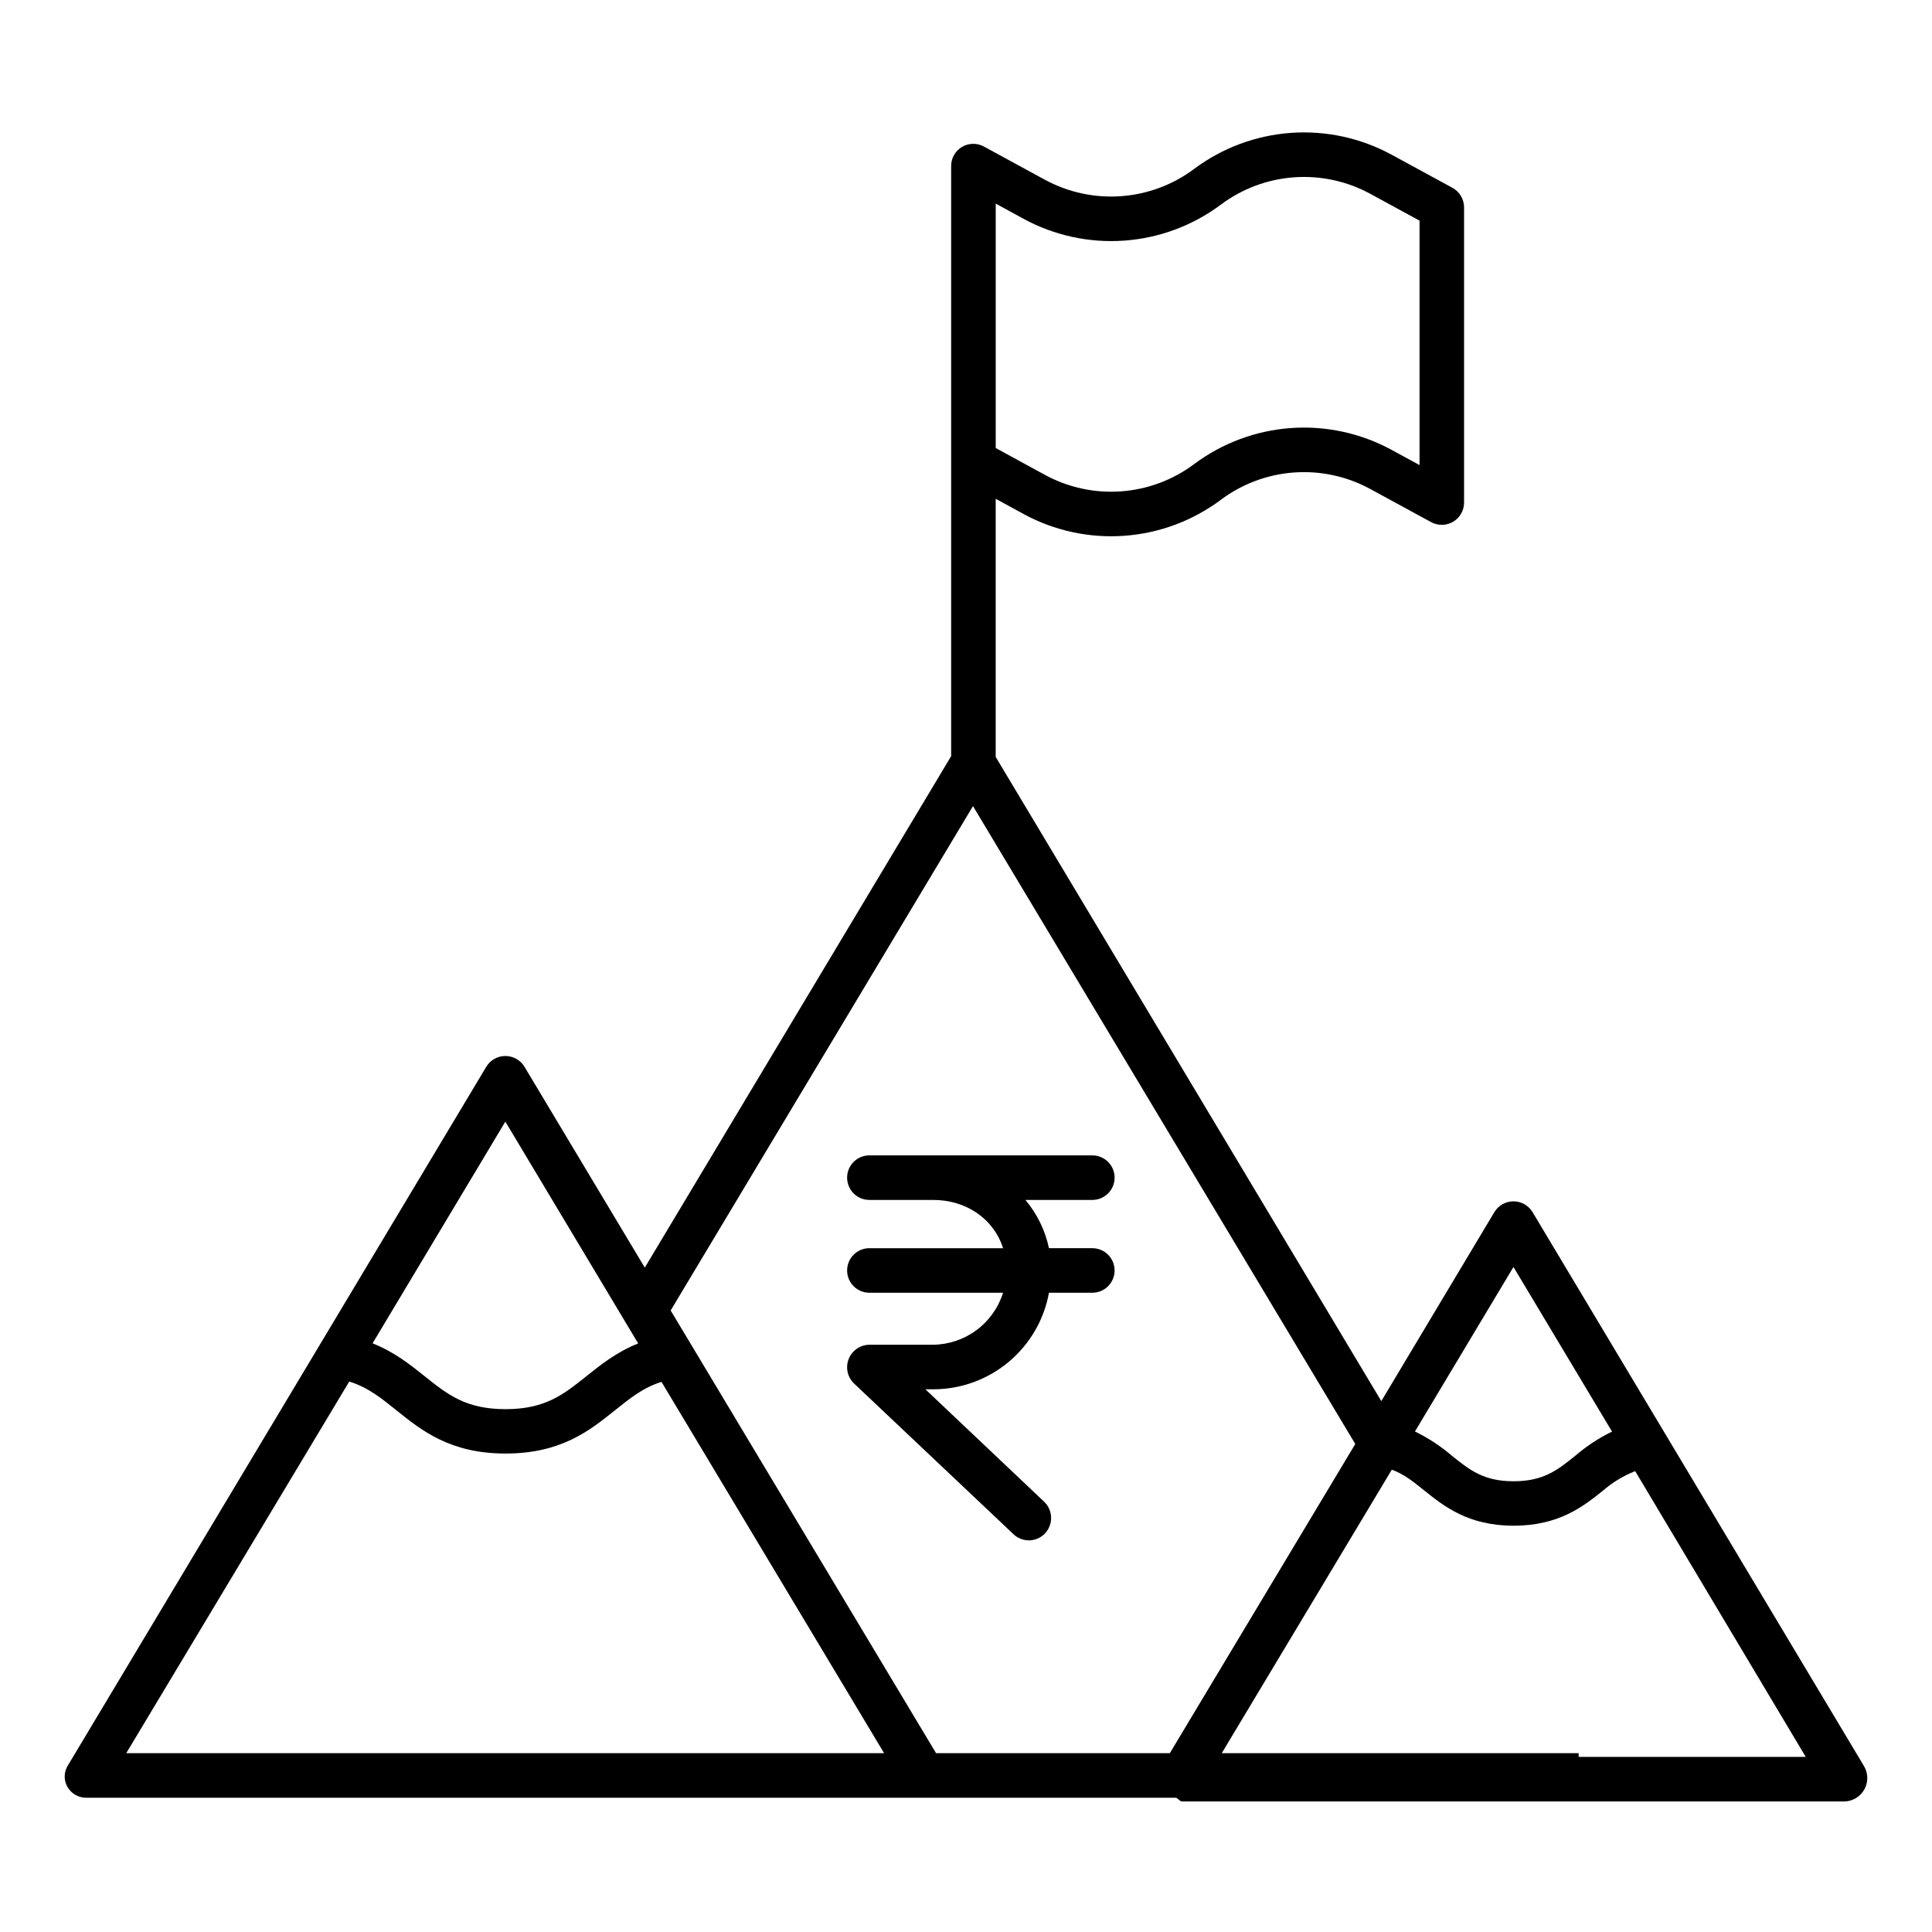
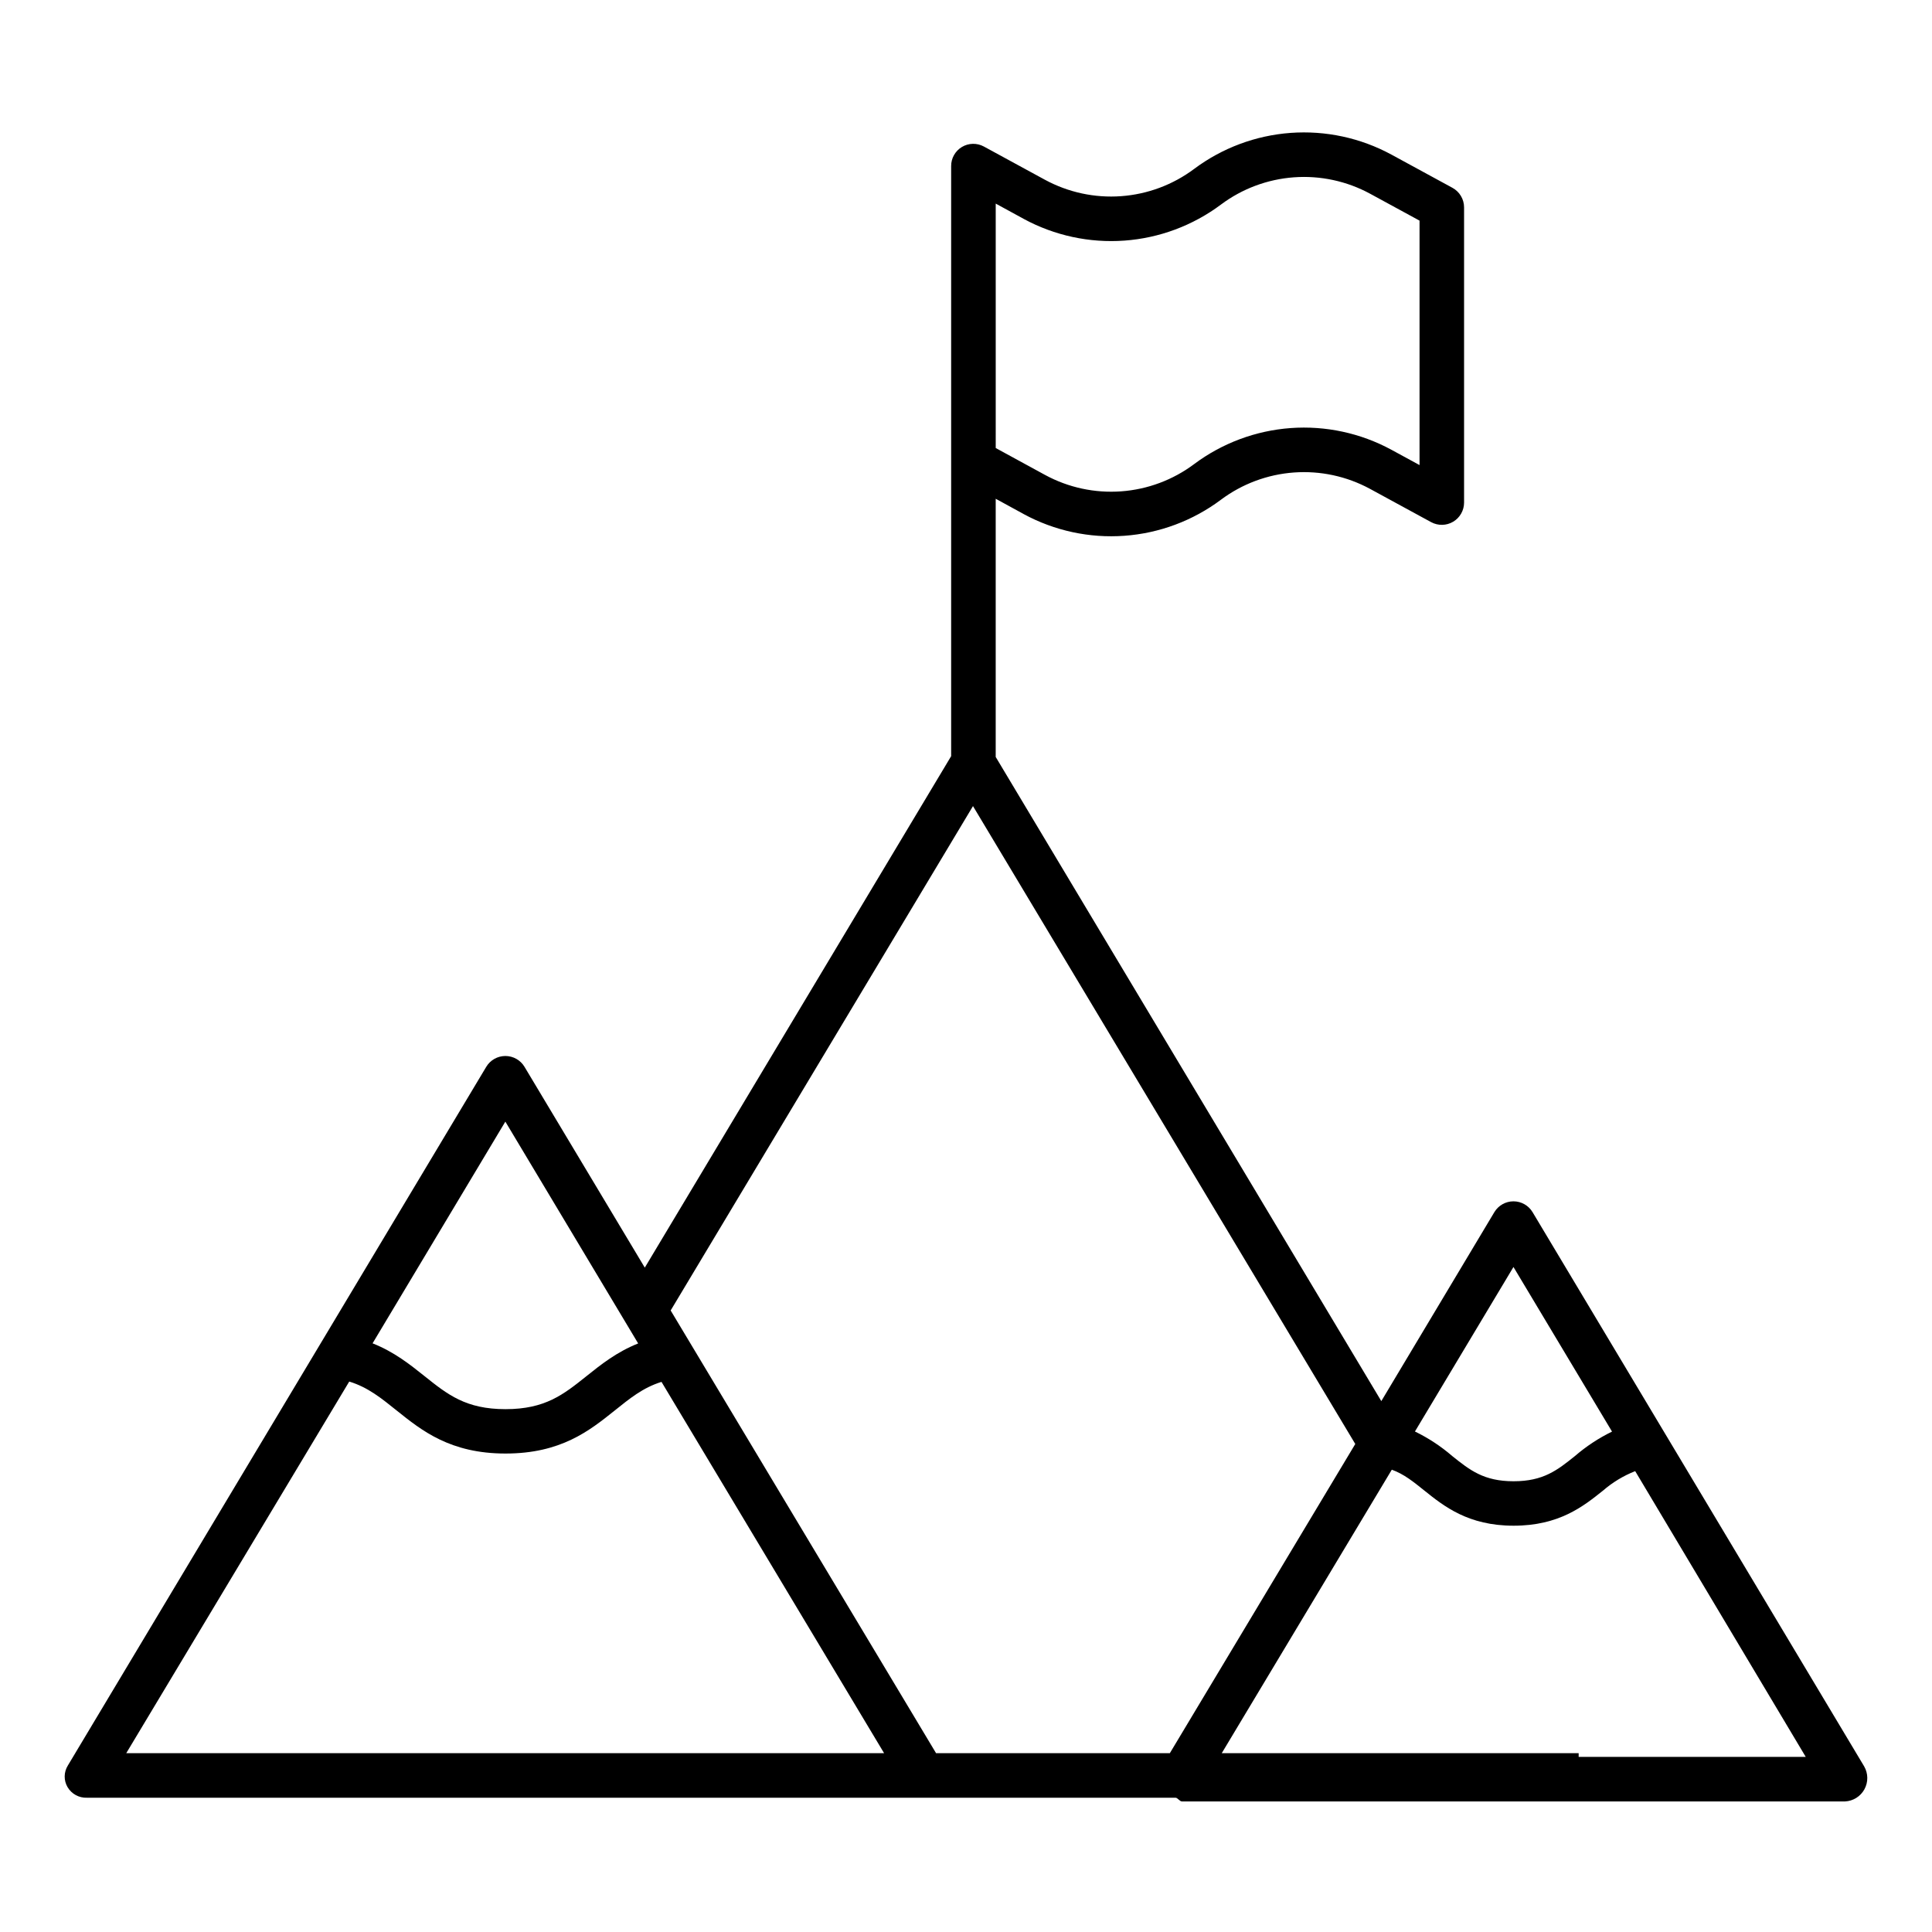
<svg xmlns="http://www.w3.org/2000/svg" fill="#000000" width="800px" height="800px" version="1.1" viewBox="144 144 512 512">
  <g>
-     <path d="m391.3 500.37h-16.906c-2.426 0.027-4.594 1.52-5.484 3.777-0.891 2.258-0.324 4.828 1.43 6.504l42.254 39.941c1.137 1.078 2.652 1.66 4.219 1.617 1.566-0.039 3.051-0.703 4.125-1.84 2.242-2.391 2.137-6.141-0.234-8.402l-31.465-29.789h2.062c7.301 0.004 14.371-2.559 19.977-7.231 5.609-4.676 9.398-11.172 10.707-18.355h11.488c3.262 0 5.906-2.641 5.906-5.902s-2.644-5.906-5.906-5.906h-11.488c-1-4.711-3.144-9.102-6.242-12.789h17.73c3.262 0 5.906-2.644 5.906-5.906 0-3.262-2.644-5.902-5.906-5.902h-59.078c-3.262 0-5.902 2.641-5.902 5.902 0 3.262 2.641 5.906 5.902 5.906h16.906c8.66 0 16.016 4.922 18.523 12.793h-35.426v-0.004c-3.262 0-5.906 2.644-5.906 5.906s2.644 5.902 5.906 5.902h35.426-0.004c-1.238 3.957-3.695 7.422-7.023 9.895-3.328 2.477-7.352 3.832-11.496 3.883z" />
    <path d="m550.15 465.24c-1.066-1.781-2.992-2.875-5.066-2.875-2.078 0-4.004 1.094-5.07 2.875l-29.953 50.07-102.19-170.71v-68.422l7.43 4.059-0.004 0.004c8.164 4.426 17.422 6.422 26.684 5.746 9.262-0.672 18.133-3.984 25.57-9.547 5.625-4.207 12.34-6.715 19.348-7.223 7.008-0.512 14.012 1 20.188 4.348l16.18 8.809c1.832 0.992 4.047 0.953 5.84-0.113 1.789-1.062 2.887-2.992 2.887-5.074v-78.23c0-2.16-1.184-4.148-3.082-5.184l-16.184-8.809c-8.164-4.426-17.426-6.418-26.691-5.746-9.262 0.676-18.137 3.988-25.578 9.547-5.625 4.207-12.34 6.715-19.348 7.223-7.008 0.512-14.016-1-20.191-4.348l-16.184-8.809c-1.824-0.992-4.039-0.949-5.82 0.117-1.781 1.066-2.867 2.996-2.852 5.074v156.37l-81.188 135.54-31.875-53.211c-1.066-1.781-2.992-2.871-5.07-2.871-2.078 0-4.004 1.09-5.07 2.871l-110.88 185.16c-1.09 1.754-1.121 3.965-0.07 5.742 1.07 1.801 3.039 2.875 5.133 2.793h288.49c0.539 0 1.105 0.984 1.684 0.984h175.74c2.156-0.105 4.102-1.328 5.137-3.223 1.035-1.898 1.008-4.195-0.07-6.066zm-5.066 14.523 26.121 43.625c-3.543 1.727-6.844 3.902-9.828 6.477-4.668 3.738-8.355 6.684-16.262 6.684-7.902 0-11.59-2.953-16.262-6.684h0.004c-3-2.59-6.32-4.773-9.883-6.504zm-137.21-281.81 7.43 4.059h-0.004c8.164 4.426 17.426 6.422 26.688 5.75 9.258-0.676 18.133-3.988 25.57-9.547 5.625-4.211 12.34-6.715 19.348-7.227 7.004-0.508 14.012 1 20.188 4.352l13.098 7.129v64.781l-7.457-4.059c-8.168-4.426-17.43-6.422-26.691-5.75-9.266 0.676-18.141 3.988-25.582 9.547-5.621 4.207-12.332 6.715-19.332 7.223-7.004 0.512-14.008-0.996-20.18-4.348l-13.074-7.129zm-6.023 159.67 101.31 169.05-49.141 81.934h-61.957l-70.332-117.32zm-123.93 83.617 35.199 58.785c-5.688 2.262-9.859 5.594-13.672 8.645-6.129 4.902-10.969 8.773-21.484 8.773-10.516 0-15.352-3.871-21.484-8.773-3.828-3.062-8.023-6.406-13.746-8.672zm-41.371 68.887c5.023 1.535 8.57 4.473 12.555 7.66 6.656 5.328 14.203 11.414 28.859 11.414s22.203-6.012 28.859-11.336c3.965-3.172 7.496-6.109 12.48-7.652l58.992 98.398h-200.84zm325.81 99.465v-0.984h-94.582l45.066-75.125c3.273 1.188 5.731 3.211 8.637 5.539 5.164 4.133 11.59 9.305 23.637 9.305 12.047 0 18.473-5.125 23.637-9.258l0.004 0.004c2.543-2.215 5.445-3.973 8.582-5.207l45.199 75.727z" />
  </g>
</svg>